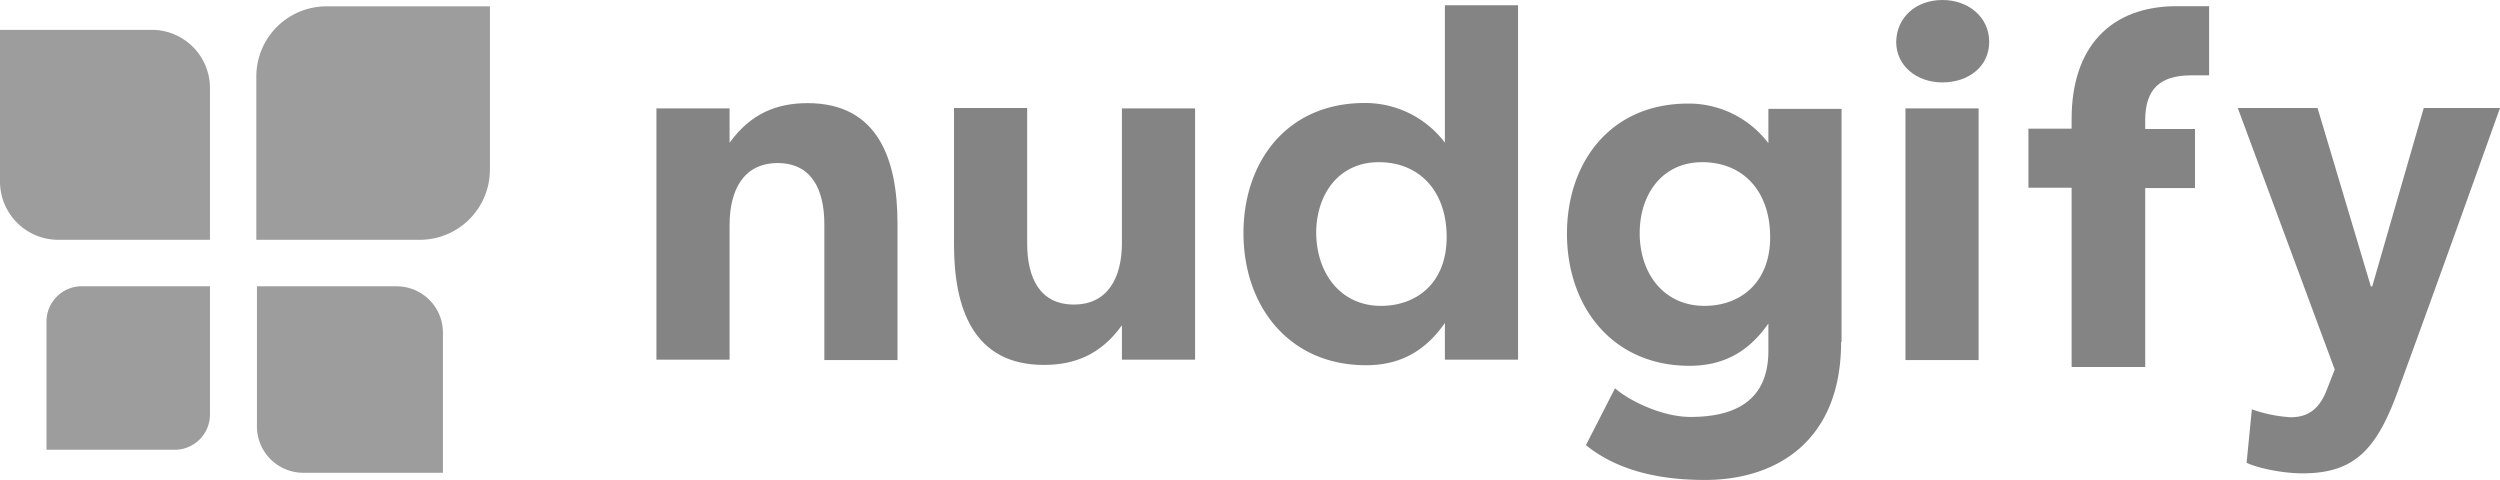
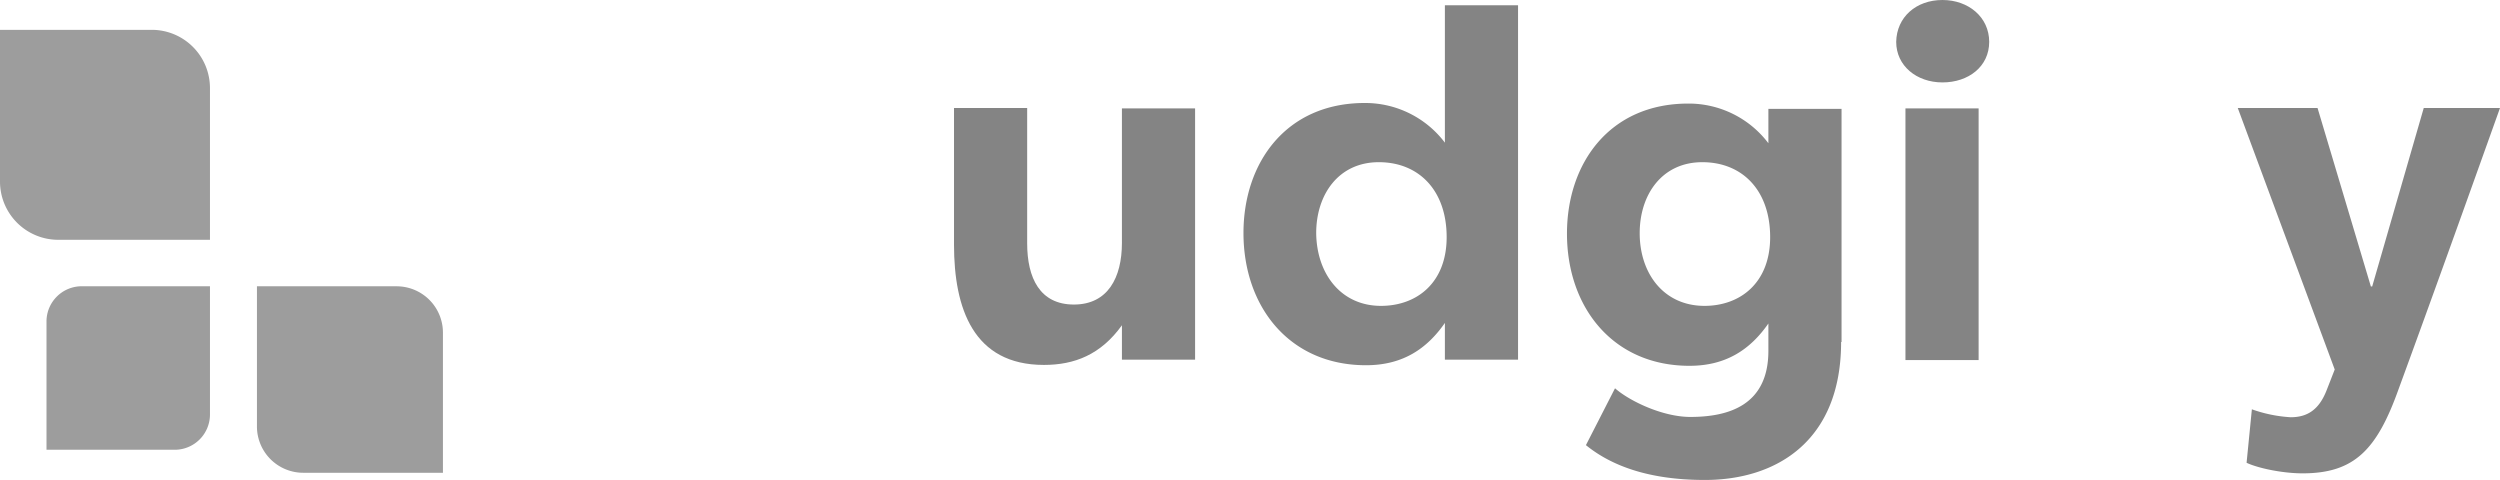
<svg xmlns="http://www.w3.org/2000/svg" id="Layer_1" data-name="Layer 1" viewBox="0 0 567.24 108.9">
  <defs>
    <style>.cls-1{opacity:0.8;}.cls-2{fill:#848484;}.cls-3{fill:#848484;}.cls-4{fill:#848484;}.cls-5{fill:#848484;}.cls-6{fill:#848484;}</style>
  </defs>
  <title>Nudgify logo</title>
  <g id="Group_5" data-name="Group 5" class="cls-1">
    <path id="Rectangle_4995" data-name="Rectangle 4995" class="cls-2" d="M-.16,6.5H34.27A13.21,13.21,0,0,1,47.48,19.72h0V54.14H13.06A13.22,13.22,0,0,1-.16,40.92h0Z" transform="translate(0.16 0.27)" />
-     <path id="Rectangle_4996" data-name="Rectangle 4996" class="cls-3" d="M73.91,1.17H111V38.26A15.92,15.92,0,0,1,95.12,54.14H58V17.05A15.92,15.92,0,0,1,73.91,1.17Z" transform="translate(0.16 0.27)" />
    <path id="Rectangle_4997" data-name="Rectangle 4997" class="cls-4" d="M58,64.69H89.79a10.51,10.51,0,0,1,10.55,10.46V107H68.69A10.51,10.51,0,0,1,58.14,96.54V64.69Z" transform="translate(0.16 0.27)" />
    <path id="Rectangle_4998" data-name="Rectangle 4998" class="cls-5" d="M18.39,64.69H47.48V93.78a8,8,0,0,1-8,8H10.39V72.68a8,8,0,0,1,8-8Z" transform="translate(0.16 0.27)" />
  </g>
  <g id="Group_15580" data-name="Group 15580">
    <path id="Path_11" data-name="Path 11" class="cls-6" d="M507.58,24.23h18.1l12.1,40.5h.3l11.7-40.5h17.3c-7.7,21.56-15.9,44.41-23,63.76-4.9,13.73-10,19.14-21.8,19.14-4.6,0-10.2-1.2-12.7-2.4l1.2-12.13a31.61,31.61,0,0,0,8.8,1.8c3.9,0,6.5-1.8,8.2-6.22l1.8-4.61Z" transform="translate(0.16 0.27)" />
    <g id="Group_2" data-name="Group 2">
-       <path id="Path_12" data-name="Path 12" class="cls-6" d="M486.58,26.73V29h11.3v13.4h-11.3V83h-16.7V42.33h-9.8V28.93h9.8v-2.2c0-16.2,8.7-25.6,23.9-25.6h7.3v15.7h-4.4C489.88,16.93,486.68,20,486.58,26.73Z" transform="translate(0.16 0.27)" />
-     </g>
-     <path id="Path_14" data-name="Path 14" class="cls-6" d="M148.78,24.33h16.6v7.8c4.8-6.7,10.8-9,17.7-9,16,0,20.4,12.8,20.4,27.3v31h-16.6V50.63c0-7.9-2.9-13.9-10.6-13.9s-10.9,6.1-10.9,14v30.6h-16.6Z" transform="translate(0.16 0.27)" />
+       </g>
    <path id="Path_15" data-name="Path 15" class="cls-6" d="M271,81.33h-16.6v-7.8c-4.8,6.7-10.8,9-17.7,9-16,0-20.4-12.8-20.4-27.3v-31h16.6v30.7c0,7.9,2.9,13.9,10.6,13.9s10.9-6.1,10.9-14V24.33H271Z" transform="translate(0.16 0.27)" />
    <path id="Path_16" data-name="Path 16" class="cls-6" d="M344.28.93v80.4h-16.6V73c-4.1,5.9-9.6,9.6-17.9,9.6-17.4,0-27.8-13.3-27.8-30,0-16,9.7-29.5,27.5-29.5a22.67,22.67,0,0,1,18.2,9V.93Zm-31.1,68.2c8.1,0,14.9-5.2,14.9-15.6,0-10.6-6.3-17-15.4-17s-14.2,7.3-14.2,16.1C298.58,61.83,304.08,69.13,313.18,69.13Z" transform="translate(0.16 0.27)" />
    <path id="Path_17" data-name="Path 17" class="cls-6" d="M417.58,77.33c0,22.5-14.7,31.3-30.9,31.3-12.7,0-21.2-3.2-27-7.9l6.6-12.9c3.3,2.9,10.8,6.5,17.1,6.5,8.6,0,17.7-2.6,17.7-15v-6.2c-4.1,5.9-9.6,9.6-17.9,9.6-17.4,0-27.8-13.3-27.8-30,0-16,9.7-29.5,27.5-29.5a22.67,22.67,0,0,1,18.2,9v-7.8h16.6v52.9Zm-31-8.2c8.1,0,14.9-5.2,14.9-15.6,0-10.6-6.3-17-15.4-17s-14.2,7.3-14.2,16.1C371.88,61.83,377.38,69.13,386.58,69.13Z" transform="translate(0.16 0.27)" />
    <path id="Path_18" data-name="Path 18" class="cls-6" d="M440.58-.27c5.9,0,10.6,3.9,10.6,9.5s-4.7,9.2-10.6,9.2-10.5-3.8-10.5-9.2C430.18,3.63,434.58-.27,440.58-.27Zm-8.4,81.6v-57h16.6v57.1h-16.6Z" transform="translate(0.16 0.27)" />
  </g>
</svg>